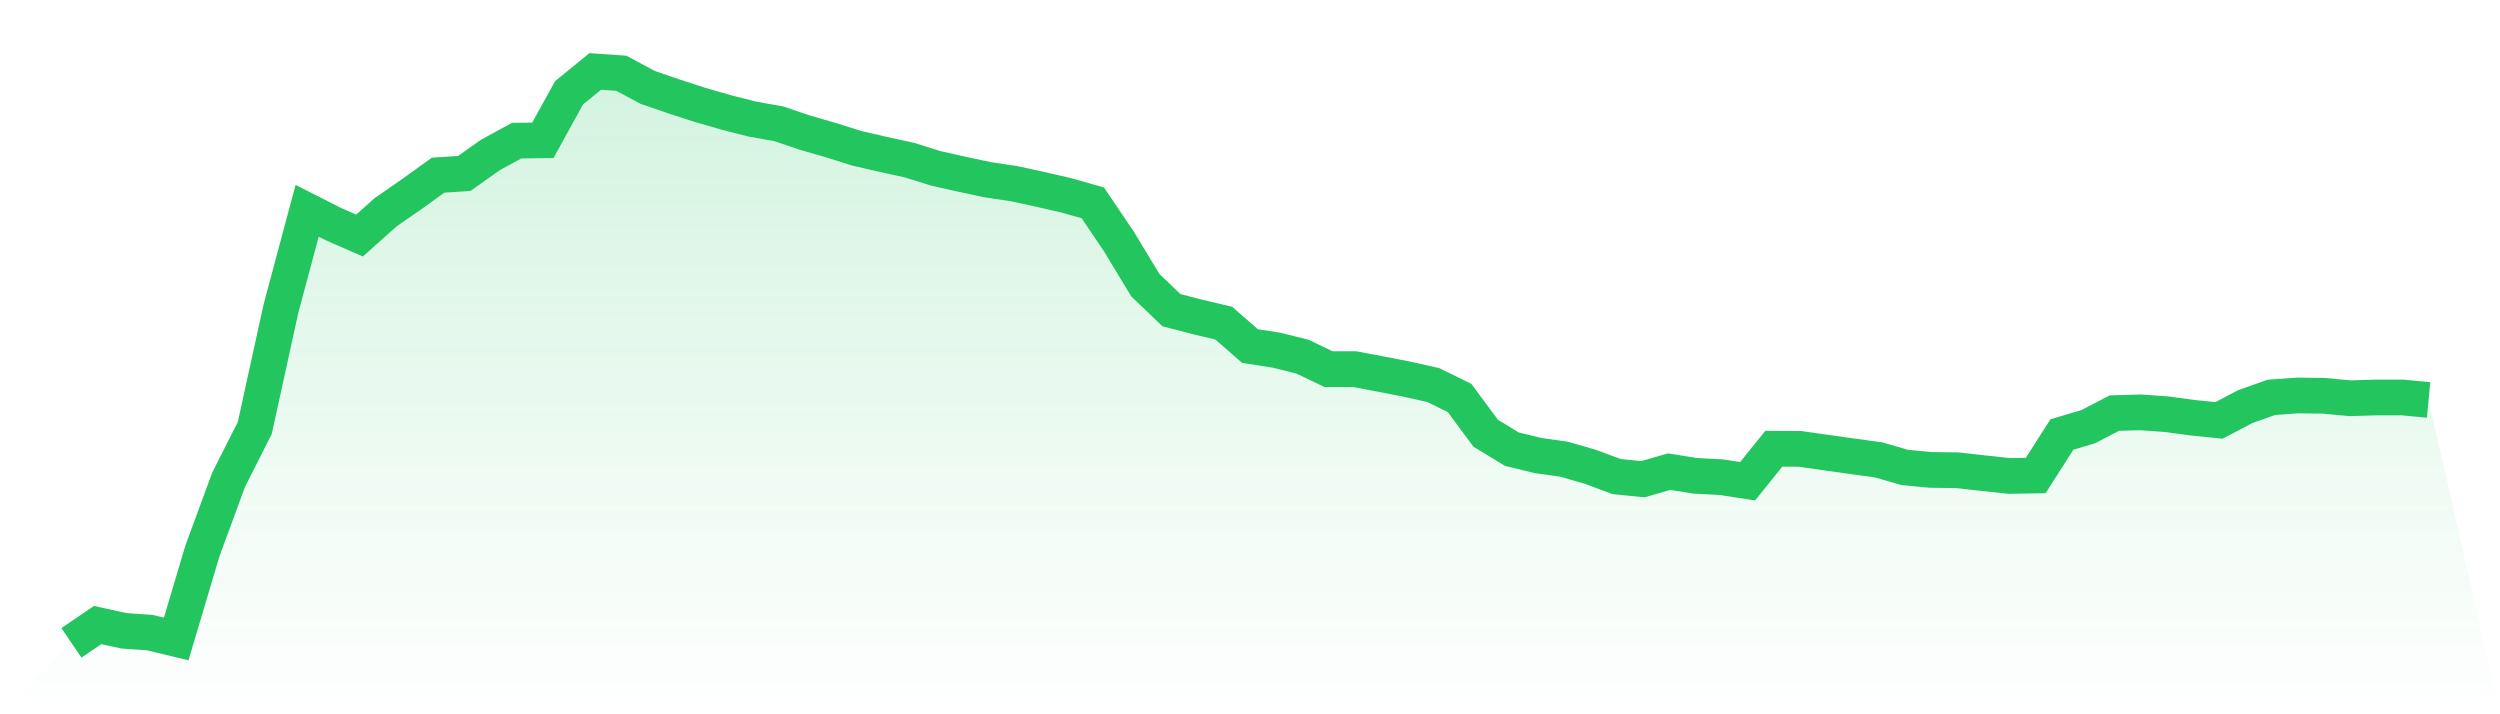
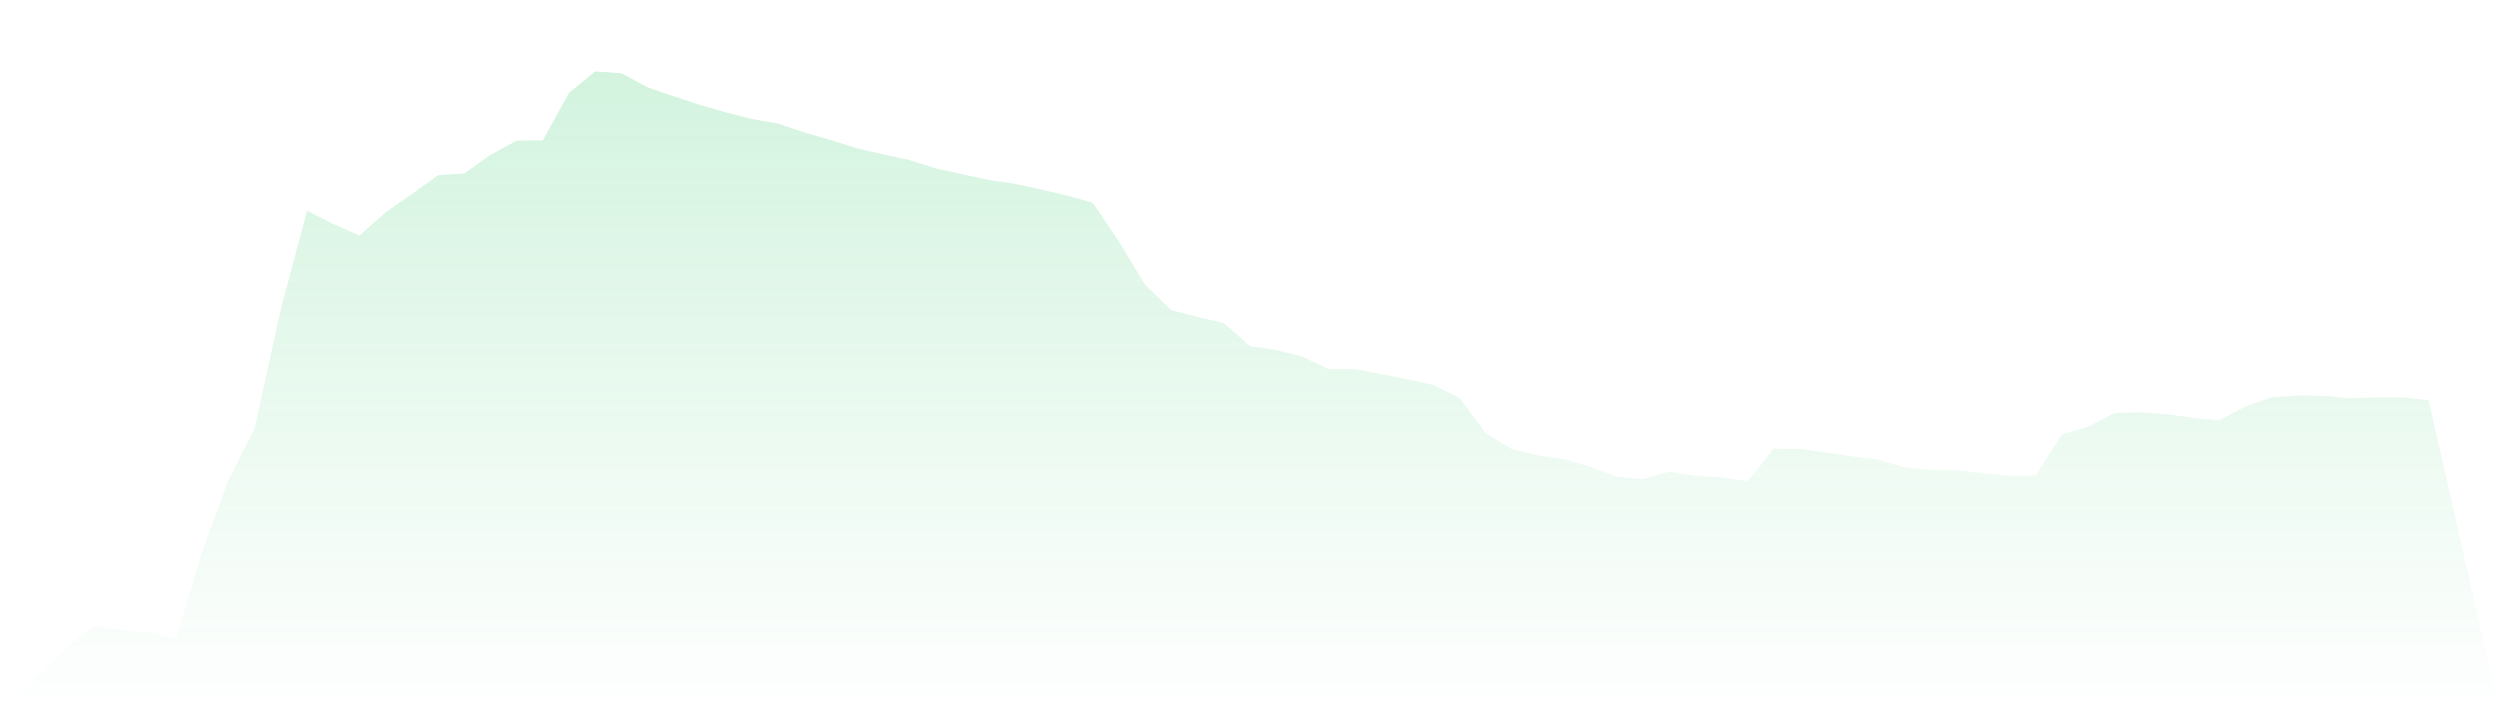
<svg xmlns="http://www.w3.org/2000/svg" viewBox="0 0 140 40">
  <defs>
    <linearGradient id="gradient" x1="0" x2="0" y1="0" y2="1">
      <stop offset="0%" stop-color="#22c55e" stop-opacity="0.2" />
      <stop offset="100%" stop-color="#22c55e" stop-opacity="0" />
    </linearGradient>
  </defs>
  <path d="M4,36 L4,36 L5.467,35.003 L6.933,35.324 L8.4,35.428 L9.867,35.783 L11.333,30.859 L12.8,26.871 L14.267,23.966 L15.733,17.282 L17.2,11.803 L18.667,12.548 L20.133,13.19 L21.6,11.881 L23.067,10.866 L24.533,9.809 L26,9.713 L27.467,8.673 L28.933,7.875 L30.4,7.858 L31.867,5.196 L33.333,4 L34.8,4.104 L36.267,4.893 L37.733,5.396 L39.2,5.873 L40.667,6.297 L42.133,6.67 L43.6,6.93 L45.067,7.425 L46.533,7.849 L48,8.309 L49.467,8.647 L50.933,8.968 L52.4,9.427 L53.867,9.757 L55.333,10.069 L56.8,10.286 L58.267,10.606 L59.733,10.944 L61.2,11.361 L62.667,13.537 L64.133,15.964 L65.6,17.369 L67.067,17.75 L68.533,18.097 L70,19.38 L71.467,19.606 L72.933,19.97 L74.4,20.672 L75.867,20.672 L77.333,20.949 L78.8,21.235 L80.267,21.565 L81.733,22.284 L83.2,24.261 L84.667,25.154 L86.133,25.51 L87.6,25.718 L89.067,26.143 L90.533,26.689 L92,26.836 L93.467,26.411 L94.933,26.645 L96.4,26.723 L97.867,26.949 L99.333,25.128 L100.8,25.137 L102.267,25.345 L103.733,25.553 L105.2,25.752 L106.667,26.177 L108.133,26.316 L109.6,26.333 L111.067,26.498 L112.533,26.654 L114,26.628 L115.467,24.331 L116.933,23.897 L118.4,23.134 L119.867,23.091 L121.333,23.195 L122.8,23.394 L124.267,23.542 L125.733,22.77 L127.2,22.25 L128.667,22.146 L130.133,22.163 L131.6,22.302 L133.067,22.258 L134.533,22.258 L136,22.397 L140,40 L0,40 z" fill="url(#gradient)" />
-   <path d="M4,36 L4,36 L5.467,35.003 L6.933,35.324 L8.4,35.428 L9.867,35.783 L11.333,30.859 L12.8,26.871 L14.267,23.966 L15.733,17.282 L17.2,11.803 L18.667,12.548 L20.133,13.19 L21.6,11.881 L23.067,10.866 L24.533,9.809 L26,9.713 L27.467,8.673 L28.933,7.875 L30.4,7.858 L31.867,5.196 L33.333,4 L34.8,4.104 L36.267,4.893 L37.733,5.396 L39.2,5.873 L40.667,6.297 L42.133,6.67 L43.6,6.93 L45.067,7.425 L46.533,7.849 L48,8.309 L49.467,8.647 L50.933,8.968 L52.4,9.427 L53.867,9.757 L55.333,10.069 L56.8,10.286 L58.267,10.606 L59.733,10.944 L61.2,11.361 L62.667,13.537 L64.133,15.964 L65.6,17.369 L67.067,17.75 L68.533,18.097 L70,19.38 L71.467,19.606 L72.933,19.97 L74.4,20.672 L75.867,20.672 L77.333,20.949 L78.8,21.235 L80.267,21.565 L81.733,22.284 L83.2,24.261 L84.667,25.154 L86.133,25.51 L87.6,25.718 L89.067,26.143 L90.533,26.689 L92,26.836 L93.467,26.411 L94.933,26.645 L96.4,26.723 L97.867,26.949 L99.333,25.128 L100.8,25.137 L102.267,25.345 L103.733,25.553 L105.2,25.752 L106.667,26.177 L108.133,26.316 L109.6,26.333 L111.067,26.498 L112.533,26.654 L114,26.628 L115.467,24.331 L116.933,23.897 L118.4,23.134 L119.867,23.091 L121.333,23.195 L122.8,23.394 L124.267,23.542 L125.733,22.77 L127.2,22.25 L128.667,22.146 L130.133,22.163 L131.6,22.302 L133.067,22.258 L134.533,22.258 L136,22.397" fill="none" stroke="#22c55e" stroke-width="2" />
</svg>